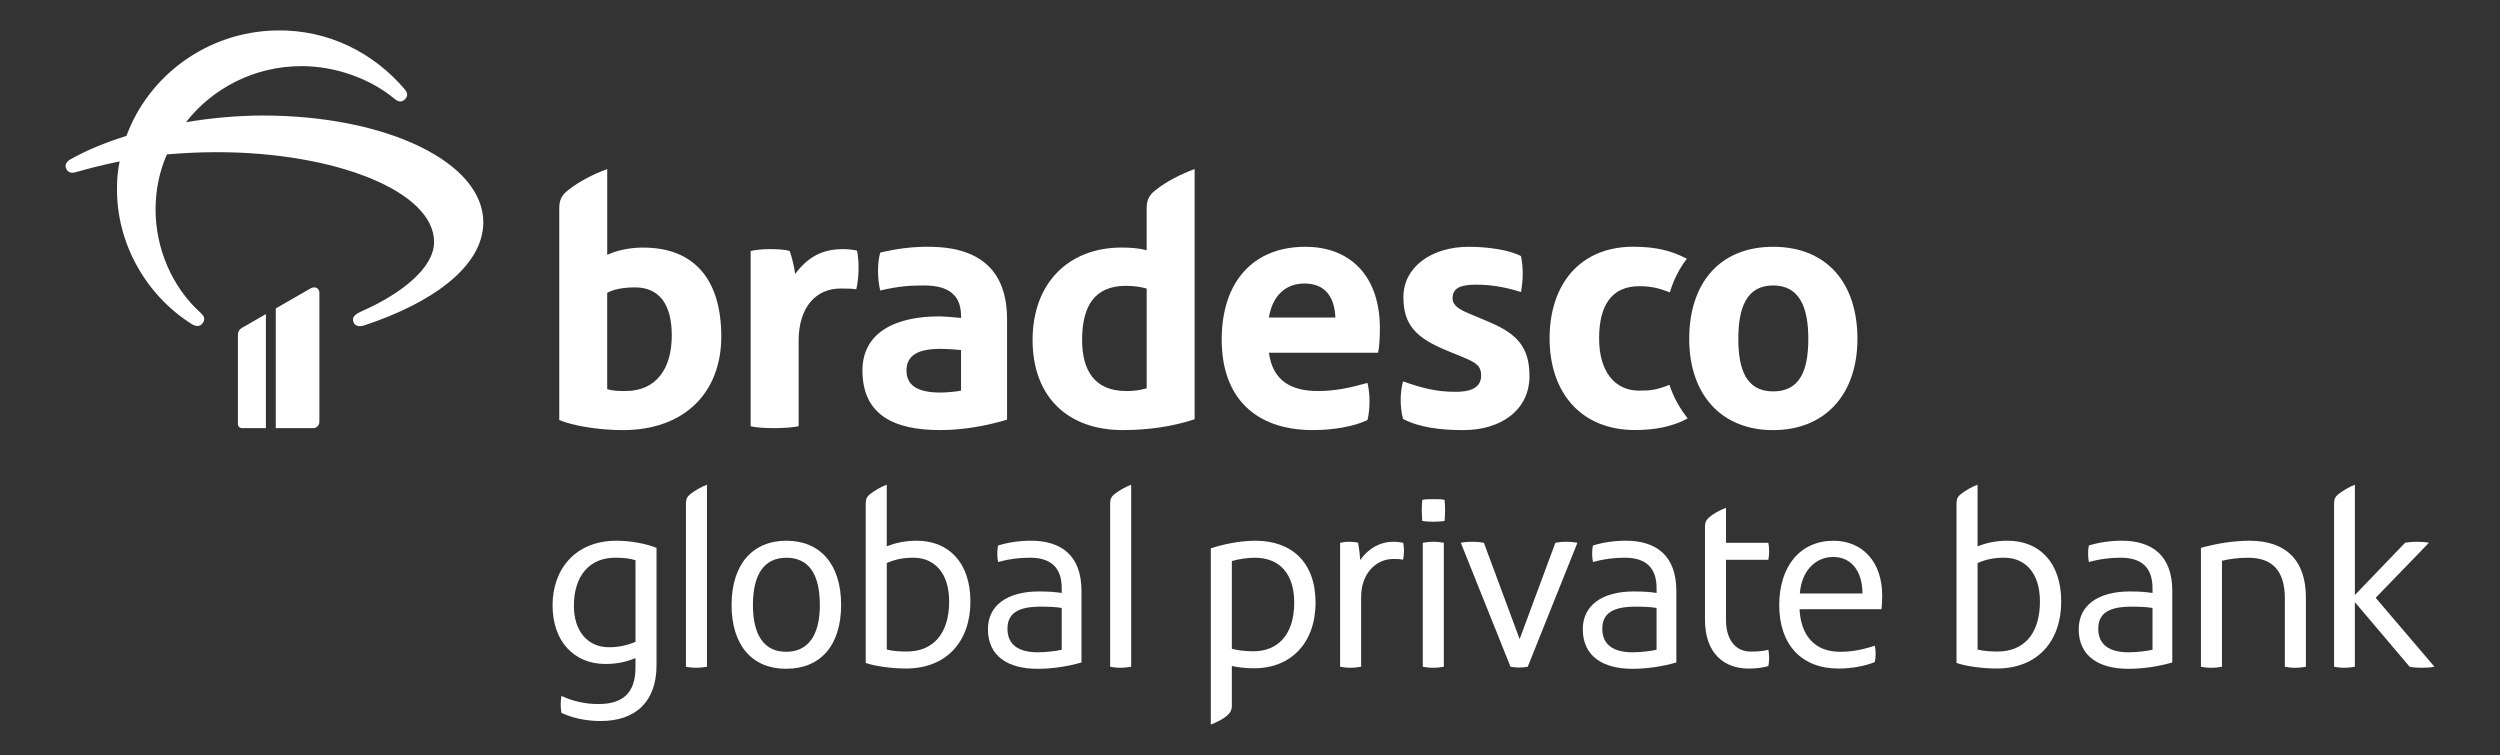
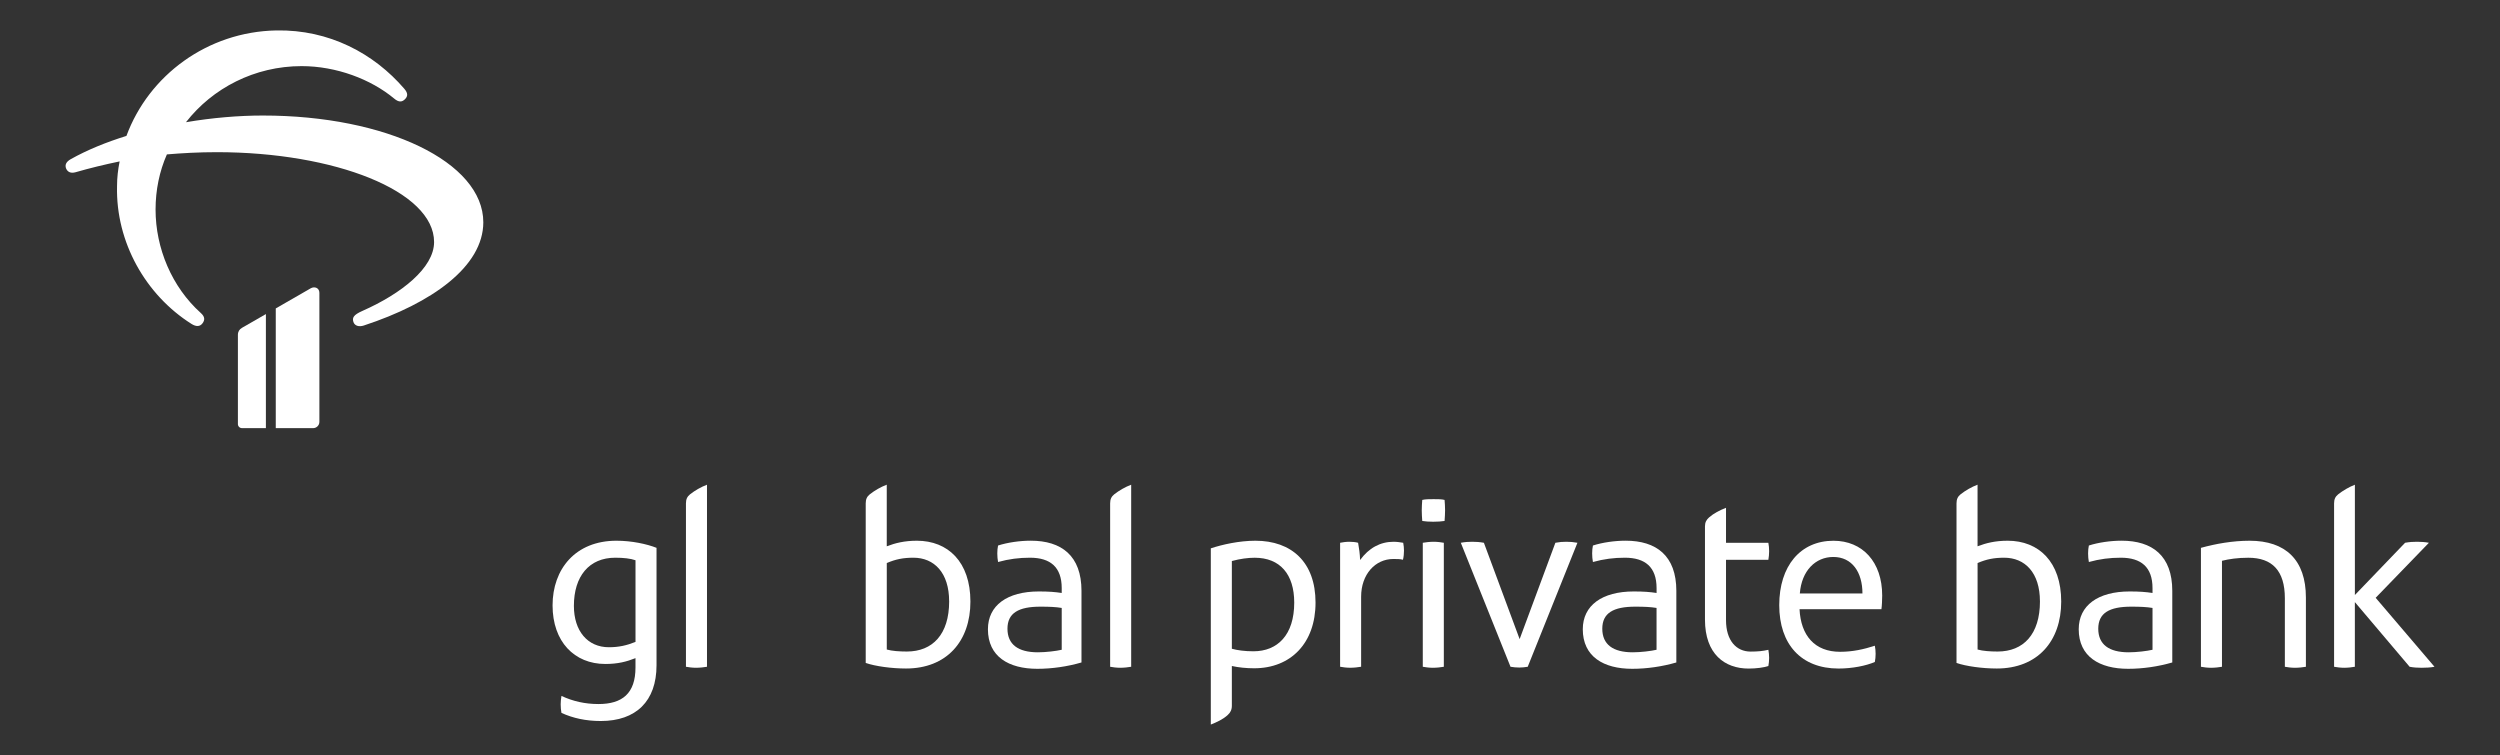
<svg xmlns="http://www.w3.org/2000/svg" id="Isolation_Mode" version="1.1" viewBox="0 0 942.2 284.54">
  <rect x="0" y="0" width="942.2" height="284.54" fill="#333333" stroke="none" />
  <defs>
    <style>
      .st0 {
        fill: #fff;
      }
    </style>
  </defs>
-   <path class="st0" d="M354.47,147.95c-8.31,0-12.83-2.48-12.83-8.31s4.52-8.16,12.83-8.16c2.77,0,5.98.29,7.72.44v15.3c-1.02.29-5.54.73-7.72.73M235.69,147.37c-1.89,0-4.81,0-6.85-.73v-36.29c2.48-1.31,5.98-2.04,10.49-2.04,9.04,0,13.85,6.27,13.85,18.07,0,12.39-5.68,20.99-17.49,20.99M432.15,146.35c-3.06.87-5.25,1.02-7.72,1.02-11.95,0-16.61-7.87-16.61-19.24,0-12.68,4.66-20.4,16.47-20.4,3.5,0,5.68.44,7.87,1.02v37.6ZM668.26,147.51c-10.06,0-13.12-8.16-13.12-19.82s3.06-20.11,13.12-20.11,13.26,8.45,13.26,20.11c0,12.24-3.35,19.82-13.26,19.82M478.21,119.68c1.31-8.02,6.12-12.83,13.41-12.83,8.16,0,11.37,5.54,11.66,12.83h-25.07ZM317.89,93.88c-8.6,0-13.55,3.35-18.22,9.33-.44-3.06-1.02-5.54-2.04-8.6-1.75-.58-4.81-.73-7.43-.73-2.48,0-5.68.29-7.29.73v66.02c2.19.58,5.83.73,9.04.73s7.14-.29,9.04-.73v-32.21c0-12.83,6.7-19.68,15.74-19.68,1.6,0,4.37,0,5.98.29,1.02-4.23,1.17-10.35.29-14.57-1.02-.29-3.64-.58-5.1-.58M668.26,93.01c-20.26,0-31.63,13.85-31.63,34.69s11.95,34.4,31.63,34.4,31.77-13.55,31.77-34.4-11.37-34.69-31.77-34.69M617.68,147.22c-9.04,0-15.01-7.14-15.01-19.68s4.81-19.68,15.16-19.68c4.37,0,7.43.73,11.51,2.33,1.17-4.08,3.35-8.74,6.41-12.68-5.68-2.91-11.22-4.52-20.26-4.52-19.97,0-31.48,14.14-31.48,34.54s11.81,34.54,32.21,34.54c7.43,0,14.28-1.31,19.82-4.37-2.48-3.21-5.25-7.58-6.85-12.68-5.1,2.04-7.29,2.19-11.51,2.19M561.43,121.43l-7.29-3.06c-4.23-1.75-6.7-3.21-6.7-5.98,0-4.23,3.79-5.1,8.74-5.1s10.06.58,17.05,2.77c.87-4.81.87-9.33,0-13.55-4.37-2.33-12.53-3.5-19.68-3.5-13.99,0-24.63,7.58-24.63,18.95,0,10.2,4.37,15.3,16.61,20.26l5.68,2.33c5.39,2.19,7,3.5,7,7,0,5.25-5.25,6.12-9.62,6.12-7.29,0-12.83-1.46-19.82-3.94-1.17,4.23-1.17,9.76,0,14.14,5.98,3.21,14.14,4.23,22.74,4.23,13.85,0,24.92-7.29,24.92-20.4,0-10.78-4.66-15.89-15.01-20.26M491.91,93.01c-19.53,0-31.48,13.12-31.48,34.98s12.68,34.1,34.4,34.1c7.43,0,15.45-1.31,20.55-3.79,1.02-4.23,1.02-9.76,0-13.99-6.7,1.89-12.39,3.06-18.65,3.06-10.06,0-17.05-3.79-18.51-14.43h41.1c.58-1.6.73-7,.73-9.18,0-19.68-11.08-30.75-28.13-30.75M351.27,93.01c-7.14-.15-13.41.73-19.53,2.19-1.17,4.08-1.02,10.06,0,14.28,7.58-1.75,11.81-1.89,16.61-1.89,9.33,0,13.85,3.79,13.85,11.51v.73c-2.77-.29-6.12-.58-8.45-.58-15.45,0-28.71,5.54-28.71,20.4,0,16.76,11.95,22.44,29.29,22.44,8.16,0,17.05-1.46,25.21-3.93v-37.75c0-18.07-9.76-26.96-28.27-27.4M432.15,78.43v15.89c-3.21-.87-6.56-1.02-9.47-1.02-19.97,0-33.52,13.41-33.52,34.83s13.26,33.96,33.96,33.96c9.47,0,18.8-1.31,27.11-4.08V63.71c-5.1,1.89-10.49,4.52-15.01,8.16-2.33,1.89-3.06,3.79-3.06,6.56M242.4,93.3c-5.25,0-10.35,1.17-13.55,2.77v-32.35c-5.1,1.89-10.49,4.52-15.01,8.16-2.33,1.89-3.06,3.79-3.06,6.56v79.87c4.81,2.04,14.57,3.79,23.9,3.79,23.61,0,37.16-14.43,37.16-35.27s-9.62-33.52-29.44-33.52" />
  <g>
    <path class="st0" d="M99.14,43.54c-9.15,0-19.16.84-29.05,2.52,10.01-12.85,25.88-21.14,43.58-21.14,13.06,0,26.12,4.92,34.91,12.25,1.59,1.32,2.81,1.44,4.03.24,1.22-1.2,1.1-2.4-.24-3.96-11.47-13.33-28.32-22.34-48.21-21.98-26,.48-48.09,16.93-56.51,39.75-7.69,2.4-14.77,5.28-20.99,8.77-1.71.96-2.32,2.16-1.71,3.6.61,1.32,1.83,1.8,3.54,1.32,5.37-1.56,10.86-2.88,16.6-4.08-.61,3-.98,6.12-.98,9.37-.49,21.02,10.74,40.95,28.07,51.88,1.71,1.08,3.17,1.08,4.15-.24.98-1.32.85-2.52-.61-3.84-10.99-9.85-17.09-24.5-17.09-39.03,0-7.33,1.46-14.41,4.27-20.78,5.74-.48,11.96-.84,18.8-.84,44.43,0,81.9,14.65,81.9,33.87,0,9.73-12.33,19.46-26.98,25.94-3.54,1.56-3.91,2.64-3.42,4.2.49,1.44,2.08,1.92,3.91,1.32,25.63-8.41,45.04-22.22,45.04-38.91,0-22.7-36.62-40.23-83-40.23" />
    <g>
      <path class="st0" d="M117.08,108.67l-13.15,7.57v45.12h14.07c1.31,0,2.37-1.06,2.37-2.37v-48.63c0-1.86-1.8-2.54-3.28-1.7Z" />
      <path class="st0" d="M100.21,118.37l-9.01,5.18c-.95.54-1.54,1.4-1.54,2.65v33.63c0,.84.68,1.52,1.52,1.52h9.03v-42.99Z" />
    </g>
  </g>
  <g>
    <path class="st0" d="M211.6,268.68c-.19-1.05-.29-2.1-.29-3.25,0-.96.1-2.1.29-3.15,4.3,2.01,8.89,3.06,13.95,3.06,8.98,0,13.95-4.01,13.95-13.76v-3.54c-3.34,1.34-6.69,2.2-11.37,2.2-11.66,0-19.88-8.41-19.88-22.08s8.6-24.37,24.08-24.37c5.73,0,11.47,1.24,15.1,2.68v44.25c0,13.57-7.74,21.02-21.02,21.02-5.54,0-10.42-1.05-14.81-3.06ZM239.51,241.92v-30.77c-1.91-.67-4.49-.96-7.64-.96-9.84,0-15.58,6.98-15.58,18.16,0,9.46,5.16,15.58,13.19,15.58,3.73,0,6.69-.67,10.03-2.01Z" />
    <path class="st0" d="M258.52,251.29v-61.54c0-1.62.48-2.58,1.53-3.44,1.82-1.43,4.11-2.77,6.4-3.63v68.61c-1.05.19-2.68.38-4.11.38s-2.77-.19-3.82-.38Z" />
-     <path class="st0" d="M275.72,227.97c0-15.29,7.93-24.18,20.64-24.18s20.64,8.79,20.64,24.18-7.84,24.08-20.74,24.08-20.55-8.98-20.55-24.08ZM308.98,227.97c0-11.75-4.3-17.77-12.61-17.77s-12.61,6.21-12.61,17.77,4.3,17.68,12.52,17.68,12.71-6.12,12.71-17.68Z" />
    <path class="st0" d="M326.27,249.85v-60.11c0-1.62.48-2.58,1.53-3.44,1.82-1.43,4.11-2.77,6.4-3.63v23.22c3.25-1.24,6.69-2.1,11.37-2.1,11.66,0,20.16,7.93,20.16,22.93s-8.98,25.23-24.27,25.23c-5.45,0-11.66-.86-15.19-2.1ZM357.71,226.63c0-10.8-5.64-16.44-13.47-16.44-3.82,0-6.69.57-10.03,2.01v32.59c1.91.57,4.87.76,7.55.76,9.75,0,15.96-6.5,15.96-18.92Z" />
    <path class="st0" d="M407.59,222.72v26.95c-5.26,1.53-11.09,2.39-16.63,2.39-10.8,0-18.63-4.59-18.63-14.91,0-8.98,7.26-14.24,19.21-14.24,3.73,0,6.02.19,8.6.57v-1.82c0-7.93-4.3-11.47-11.95-11.47-4.11,0-7.93.48-12.04,1.62-.19-.96-.29-2.1-.29-3.25,0-1.05.1-2.1.29-2.96,3.54-1.15,8.22-1.82,12.33-1.82,11.56,0,19.11,5.64,19.11,18.92ZM400.14,244.89v-15.77c-2.29-.38-4.68-.48-8.03-.48-8.22,0-12.42,2.39-12.42,8.31s4.01,8.89,11.47,8.89c2.96,0,6.98-.48,8.98-.96Z" />
    <path class="st0" d="M418.39,251.29v-61.54c0-1.62.48-2.58,1.53-3.44,1.82-1.43,4.11-2.77,6.4-3.63v68.61c-1.05.19-2.68.38-4.11.38s-2.77-.19-3.82-.38Z" />
    <path class="st0" d="M456.33,206.66c4.3-1.43,10.7-2.87,16.82-2.87,13.57,0,22.65,8.03,22.65,23.32s-9.36,24.75-23.13,24.75c-2.96,0-5.83-.29-8.41-.86v15c0,1.53-.57,2.58-1.53,3.44-1.72,1.62-4.2,2.77-6.4,3.63v-66.42ZM487.77,227.11c0-10.7-5.35-16.91-14.91-16.91-2.48,0-5.45.38-8.6,1.24v33.06c2.01.57,4.87.96,8.12.96,9.08,0,15.39-6.12,15.39-18.35Z" />
    <path class="st0" d="M505.06,251.29v-46.73c.96-.19,2.2-.38,3.44-.38,1.05,0,2.39.1,3.34.38.38,2.01.67,4.3.76,6.5,3.25-4.49,7.55-6.88,12.61-6.88,1.24,0,2.48.19,3.63.38.19.96.29,2.01.29,2.96,0,1.05-.1,2.29-.38,3.44-.96-.29-2.39-.29-3.63-.29-6.78,0-12.14,5.73-12.14,14.24v26.37c-1.05.19-2.68.38-4.11.38s-2.77-.19-3.82-.38Z" />
    <path class="st0" d="M536.02,196.34c-.1-1.24-.19-2.77-.19-4.01s.1-2.77.19-3.92c1.15-.29,2.77-.29,4.3-.29s3.06,0,4.11.29c.1,1.15.19,2.68.19,3.92s-.1,2.77-.19,4.01c-1.05.19-2.77.29-4.3.29s-3.06-.1-4.11-.29ZM536.22,251.29v-46.73c1.05-.19,2.68-.38,4.11-.38s2.77.19,3.82.38v46.73c-1.05.19-2.68.38-4.11.38s-2.77-.19-3.82-.38Z" />
    <path class="st0" d="M569.28,251.29l-18.73-46.73c1.53-.29,2.87-.38,4.3-.38s2.87.1,4.4.38l13.47,36.31,13.47-36.31c1.53-.29,2.68-.38,4.11-.38s2.68.1,4.2.38l-18.73,46.73c-1.15.19-2.1.29-3.15.29-1.15,0-2.2-.1-3.34-.29Z" />
    <path class="st0" d="M631.78,222.72v26.95c-5.26,1.53-11.09,2.39-16.63,2.39-10.8,0-18.63-4.59-18.63-14.91,0-8.98,7.26-14.24,19.21-14.24,3.73,0,6.02.19,8.6.57v-1.82c0-7.93-4.3-11.47-11.95-11.47-4.11,0-7.93.48-12.04,1.62-.19-.96-.29-2.1-.29-3.25,0-1.05.1-2.1.29-2.96,3.54-1.15,8.22-1.82,12.33-1.82,11.56,0,19.11,5.64,19.11,18.92ZM624.32,244.89v-15.77c-2.29-.38-4.68-.48-8.03-.48-8.22,0-12.42,2.39-12.42,8.31s4.01,8.89,11.47,8.89c2.96,0,6.98-.48,8.98-.96Z" />
    <path class="st0" d="M666.46,244.89c.19,1.05.29,2.1.29,3.06,0,1.05-.1,2.1-.29,3.06-1.72.57-4.49.96-7.45.96-8.98,0-16.44-5.45-16.44-18.44v-35.17c0-1.53.57-2.48,1.53-3.34,1.72-1.53,4.11-2.77,6.4-3.63v13.19h15.96c.19.96.29,2.01.29,3.15,0,1.05-.1,2.2-.29,3.25h-15.96v22.74c0,7.74,3.92,11.85,9.27,11.85,2.77,0,4.59-.19,6.69-.67Z" />
    <path class="st0" d="M709.08,229.6h-30.87c.48,9.94,5.73,16.05,15.29,16.05,4.78,0,8.98-.96,13.09-2.29.19.96.29,2.01.29,3.06s-.1,2.1-.29,3.06c-3.25,1.43-8.51,2.48-13.67,2.48-14.14,0-22.36-9.17-22.36-23.89s7.93-24.27,20.45-24.27c10.89,0,18.35,7.93,18.35,20.64,0,1.34-.1,4.01-.29,5.16ZM701.92,223.67c0-8.03-3.92-13.76-10.99-13.76-6.69,0-11.95,5.16-12.61,13.76h23.6Z" />
    <path class="st0" d="M737.37,249.85v-60.11c0-1.62.48-2.58,1.53-3.44,1.82-1.43,4.11-2.77,6.4-3.63v23.22c3.25-1.24,6.69-2.1,11.37-2.1,11.66,0,20.16,7.93,20.16,22.93s-8.98,25.23-24.27,25.23c-5.45,0-11.66-.86-15.19-2.1ZM768.81,226.63c0-10.8-5.64-16.44-13.47-16.44-3.82,0-6.69.57-10.03,2.01v32.59c1.91.57,4.87.76,7.55.76,9.75,0,15.96-6.5,15.96-18.92Z" />
    <path class="st0" d="M818.69,222.72v26.95c-5.26,1.53-11.09,2.39-16.63,2.39-10.8,0-18.63-4.59-18.63-14.91,0-8.98,7.26-14.24,19.21-14.24,3.73,0,6.02.19,8.6.57v-1.82c0-7.93-4.3-11.47-11.95-11.47-4.11,0-7.93.48-12.04,1.62-.19-.96-.29-2.1-.29-3.25,0-1.05.1-2.1.29-2.96,3.54-1.15,8.22-1.82,12.33-1.82,11.56,0,19.11,5.64,19.11,18.92ZM811.24,244.89v-15.77c-2.29-.38-4.68-.48-8.03-.48-8.22,0-12.42,2.39-12.42,8.31s4.01,8.89,11.47,8.89c2.96,0,6.98-.48,8.98-.96Z" />
    <path class="st0" d="M829.49,251.29v-44.82c5.54-1.53,11.95-2.68,18.35-2.68,13.57,0,21.21,7.26,21.21,21.41v26.09c-1.05.19-2.68.38-4.11.38s-2.77-.19-3.82-.38v-25.8c0-10.42-4.78-15.29-13.76-15.29-4.01,0-7.26.48-9.94,1.15v39.94c-1.05.19-2.68.38-4.11.38s-2.77-.19-3.82-.38Z" />
    <path class="st0" d="M917.5,251.29c-1.43.29-3.15.38-4.87.38-1.62,0-3.06-.1-4.49-.38l-20.64-24.37v24.37c-1.05.19-2.58.38-4.01.38s-2.77-.19-3.82-.38v-61.54c0-1.62.48-2.58,1.53-3.44,1.82-1.43,4.11-2.77,6.31-3.63v41.57l18.92-19.69c1.62-.29,2.96-.38,4.49-.38s2.96.1,4.49.38l-20.07,20.74,22.17,25.99Z" />
  </g>
</svg>